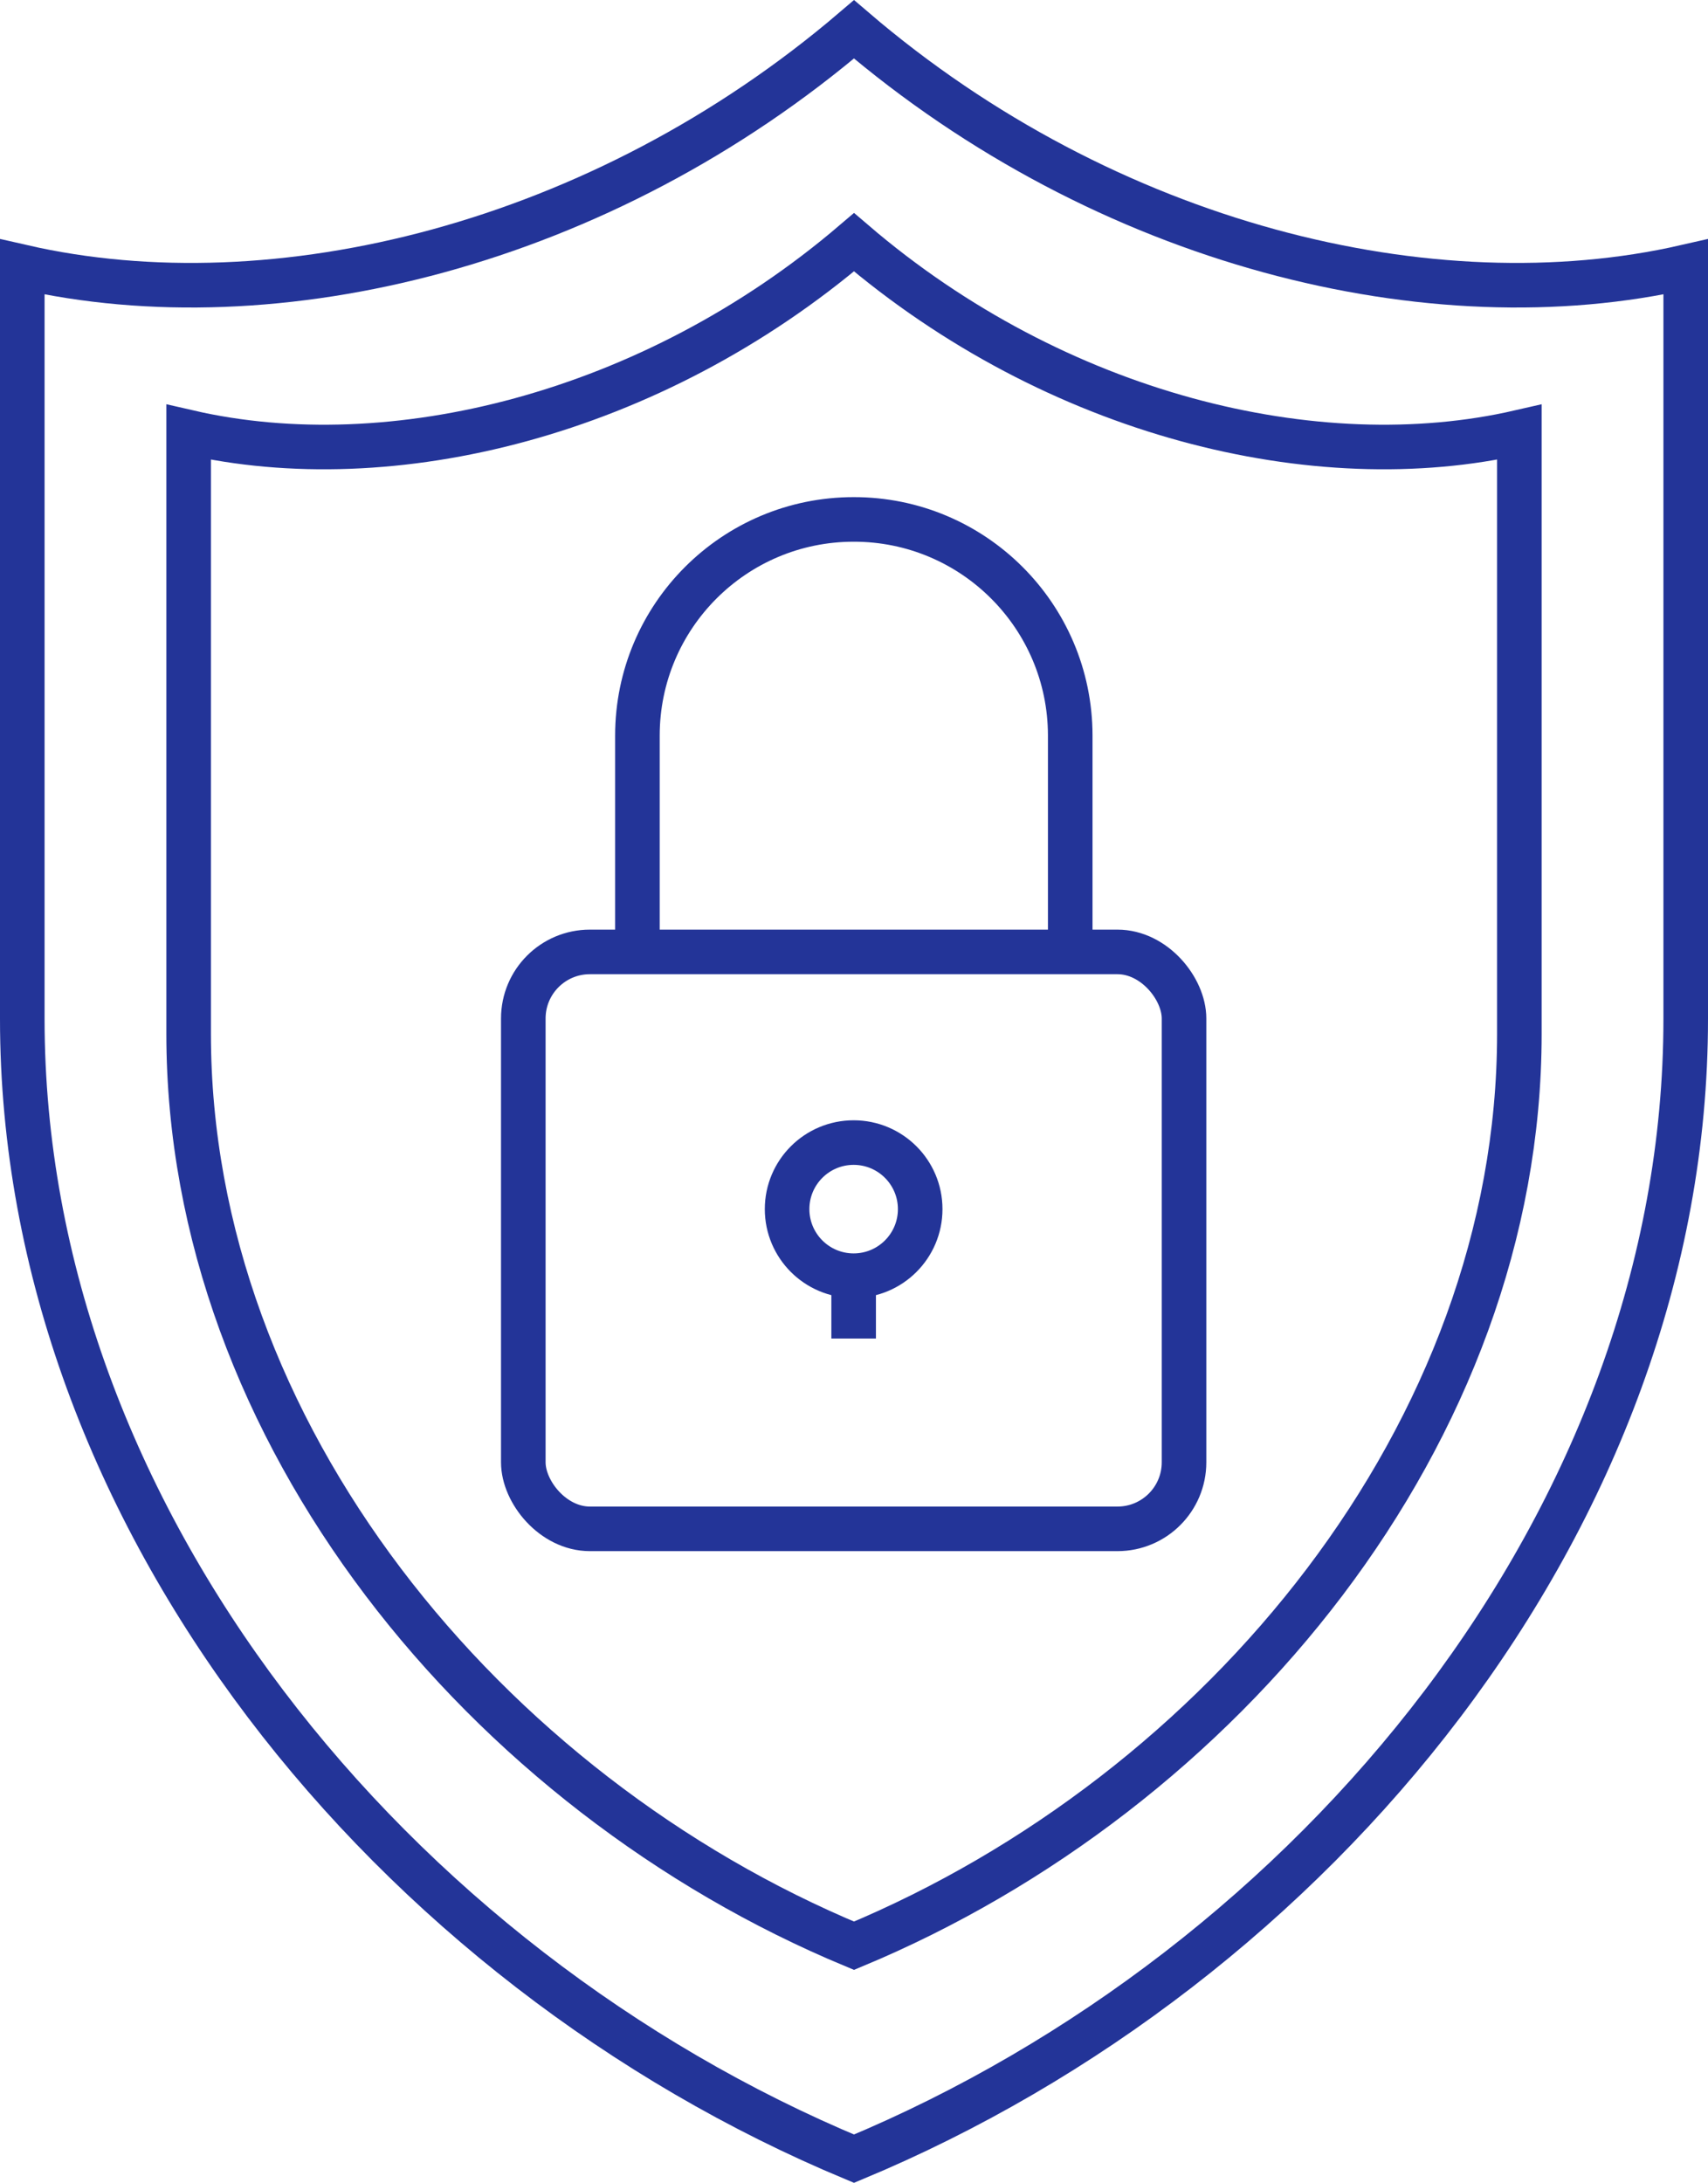
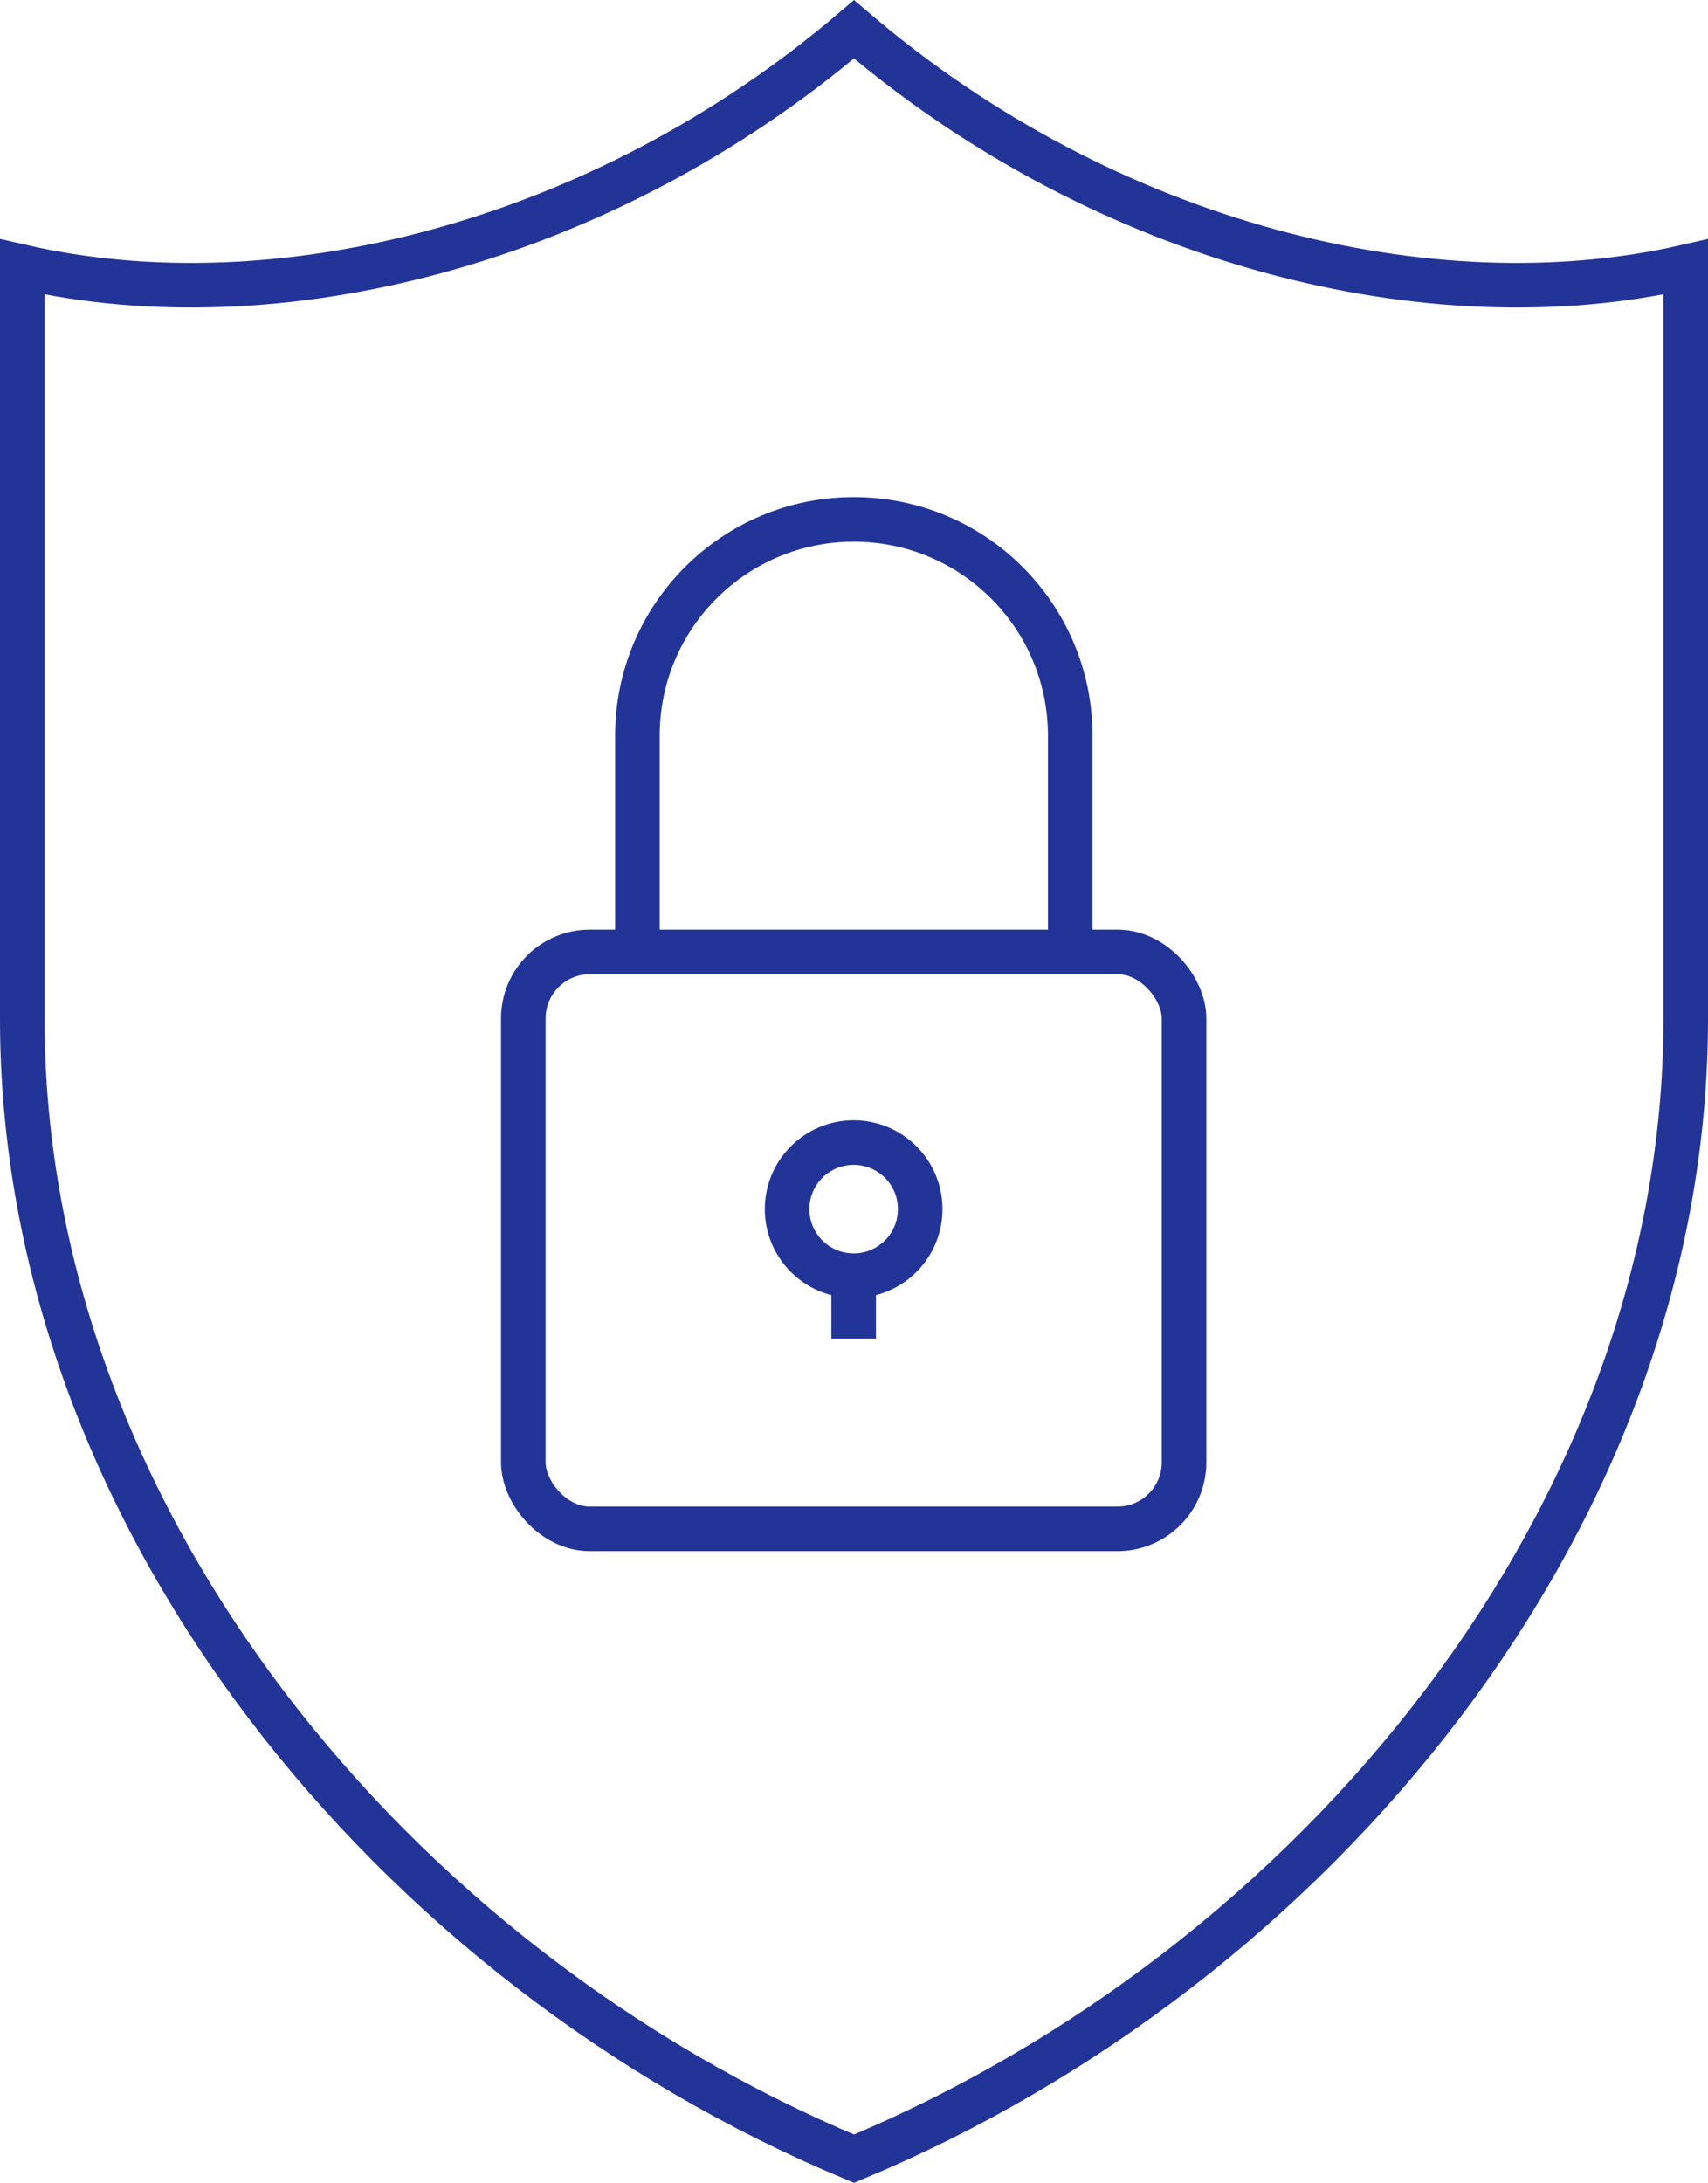
<svg xmlns="http://www.w3.org/2000/svg" id="Layer_2" data-name="Layer 2" viewBox="0 0 383.18 489.66">
  <defs>
    <style>      .cls-1 {        fill: none;        stroke: #233498;        stroke-miterlimit: 10;        stroke-width: 10px;      }    </style>
  </defs>
  <g id="Layer_1-2" data-name="Layer 1">
    <g id="Layer_2-2" data-name="Layer 2">
      <g id="Icon">
-         <path class="cls-1" d="M340.86,96.96v134.94c0,89.56-66.65,170.17-149.27,204.58-82.62-34.33-149.27-115.09-149.27-204.58V96.96c45.45,10.45,103.82-3.81,149.27-42.62,45.3,38.81,103.74,53.07,149.27,42.62Z" />
        <path class="cls-1" d="M378.18,59.87v168.68c0,111.95-83.37,212.71-186.59,255.7C88.37,441.26,5,340.42,5,228.55V59.87c56.8,12.99,129.79-4.78,186.59-53.29,56.65,48.51,129.72,66.28,186.59,53.29Z" />
        <rect class="cls-1" x="117.4" y="213.54" width="148.23" height="129.42" rx="14.93" ry="14.93" />
        <path class="cls-1" d="M143,213.54v-48.51c0-26.79,21.72-48.51,48.51-48.51,26.79-.04,48.55,21.65,48.59,48.44,0,.02,0,.05,0,.07v48.51" />
        <circle class="cls-1" cx="191.51" cy="271.24" r="14.93" />
        <path class="cls-1" d="M191.51,286.16v14.11" />
      </g>
    </g>
  </g>
</svg>